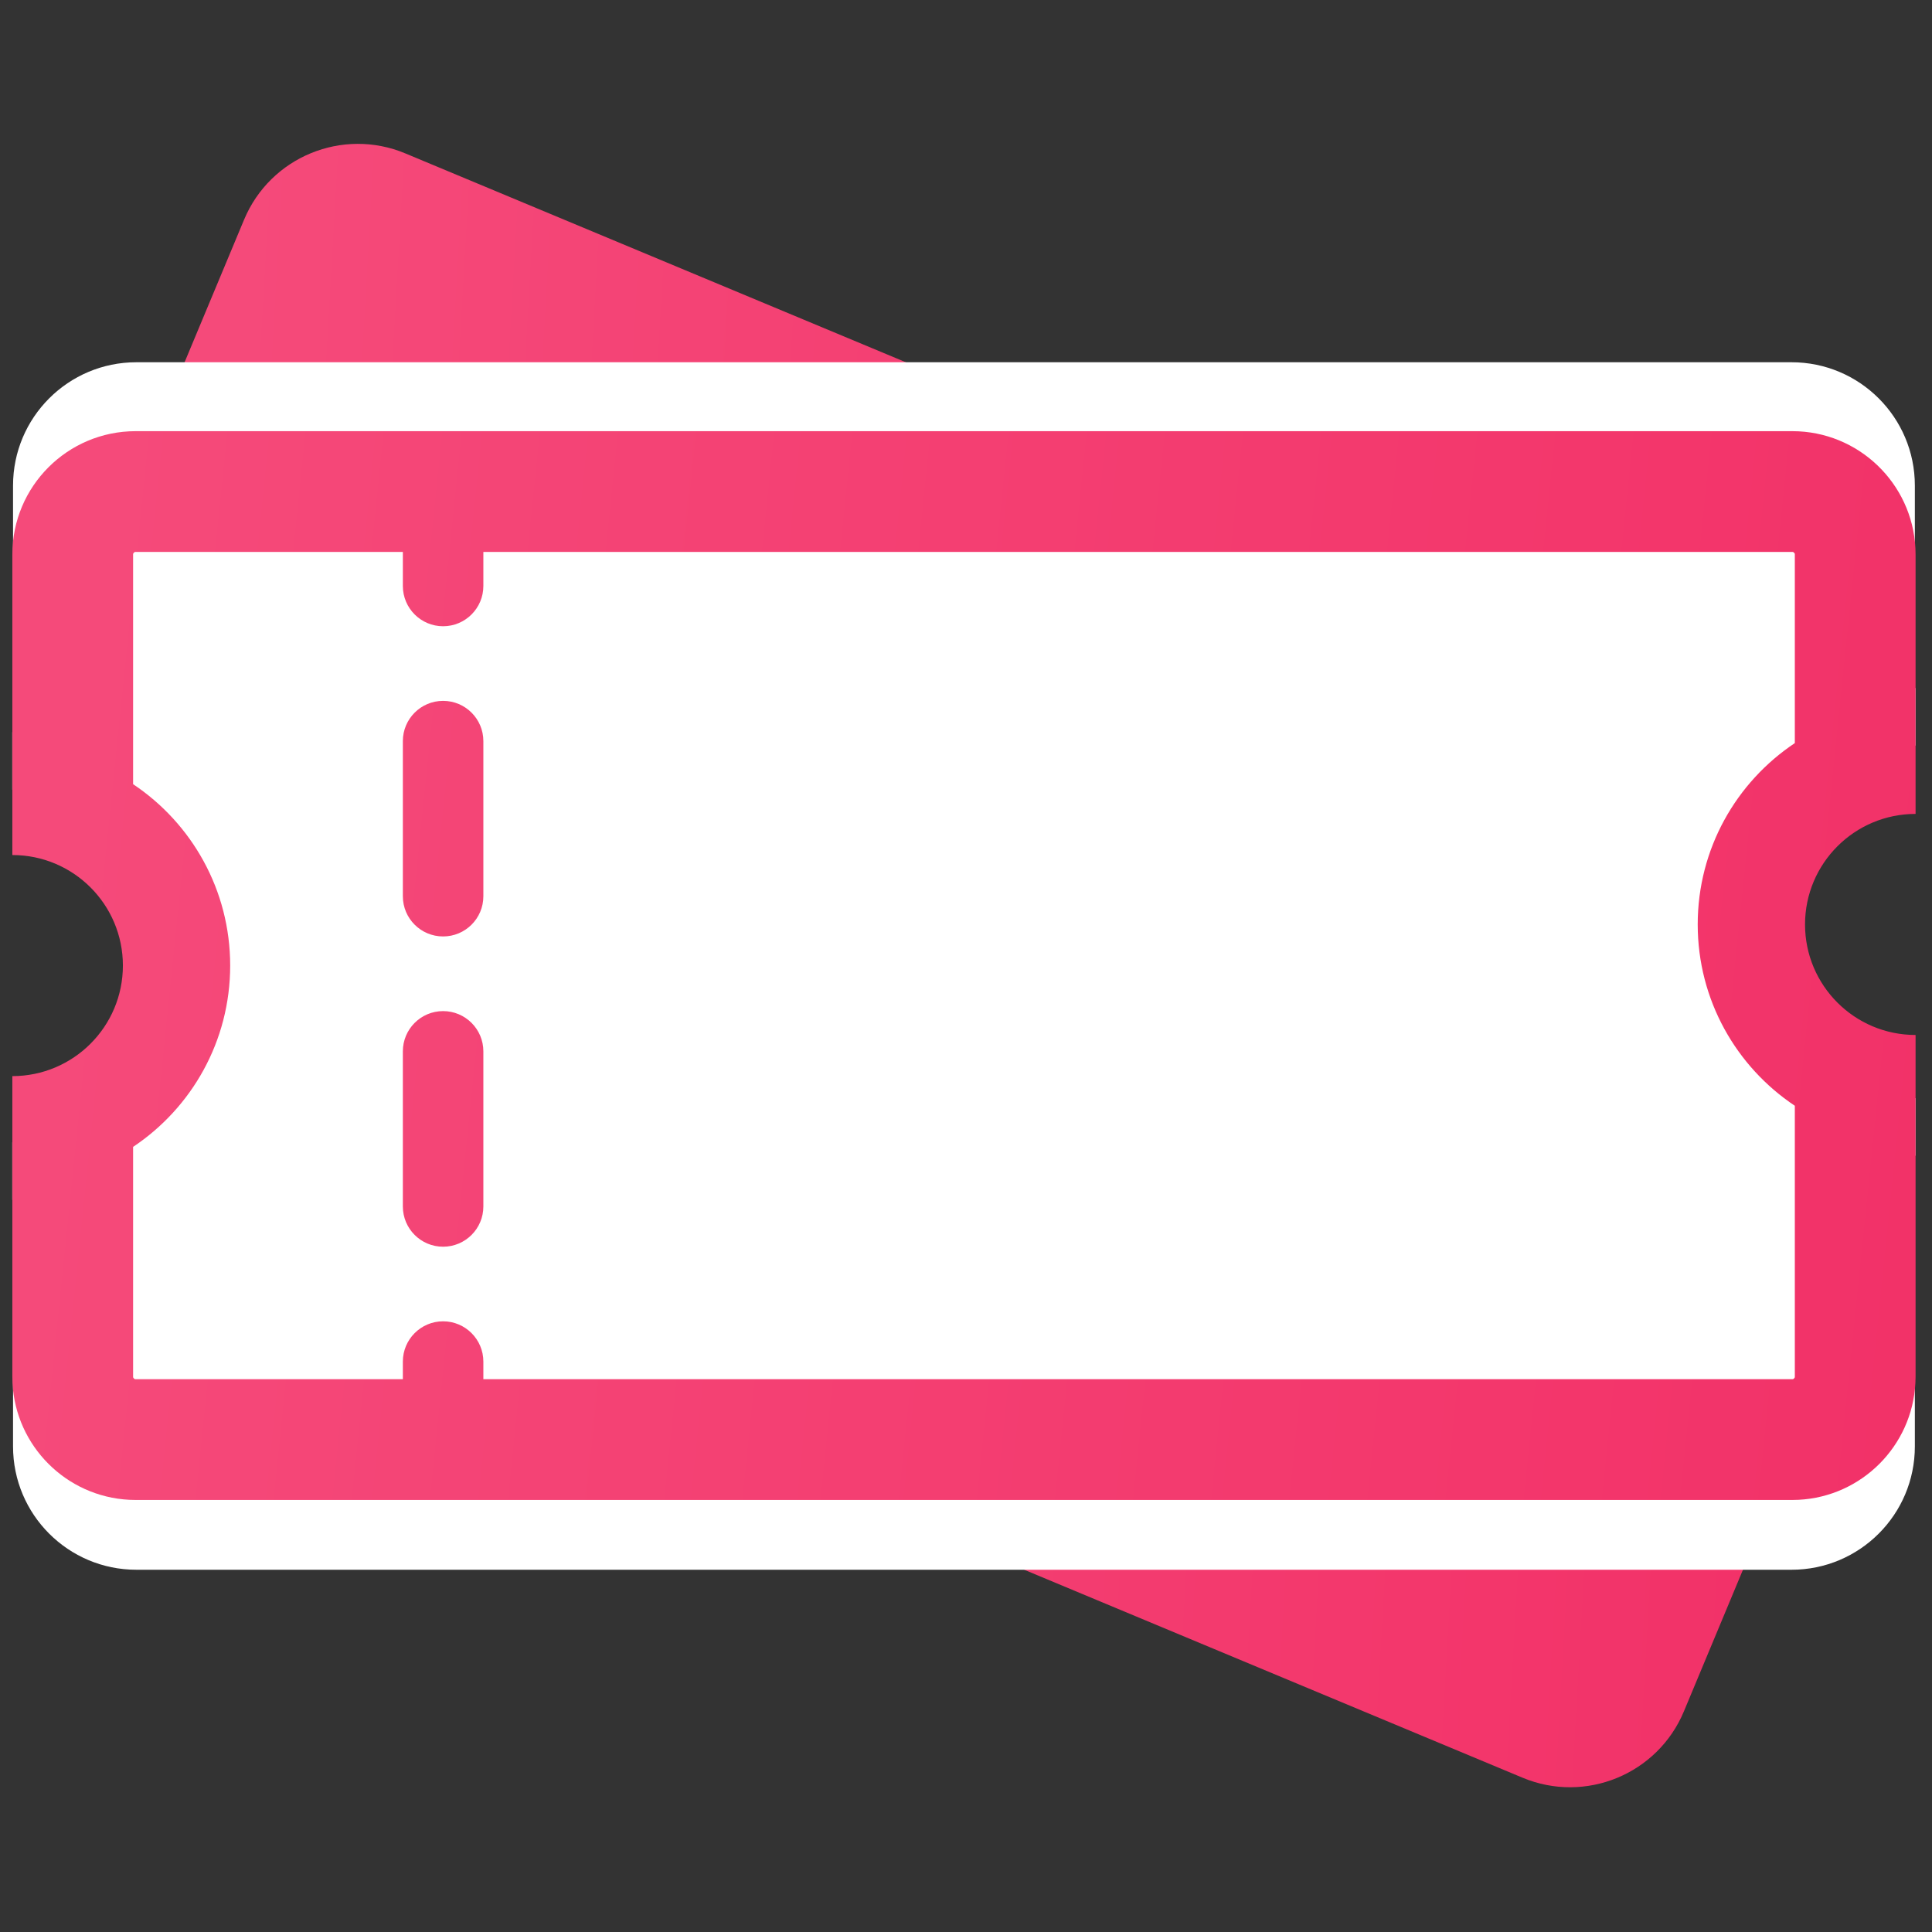
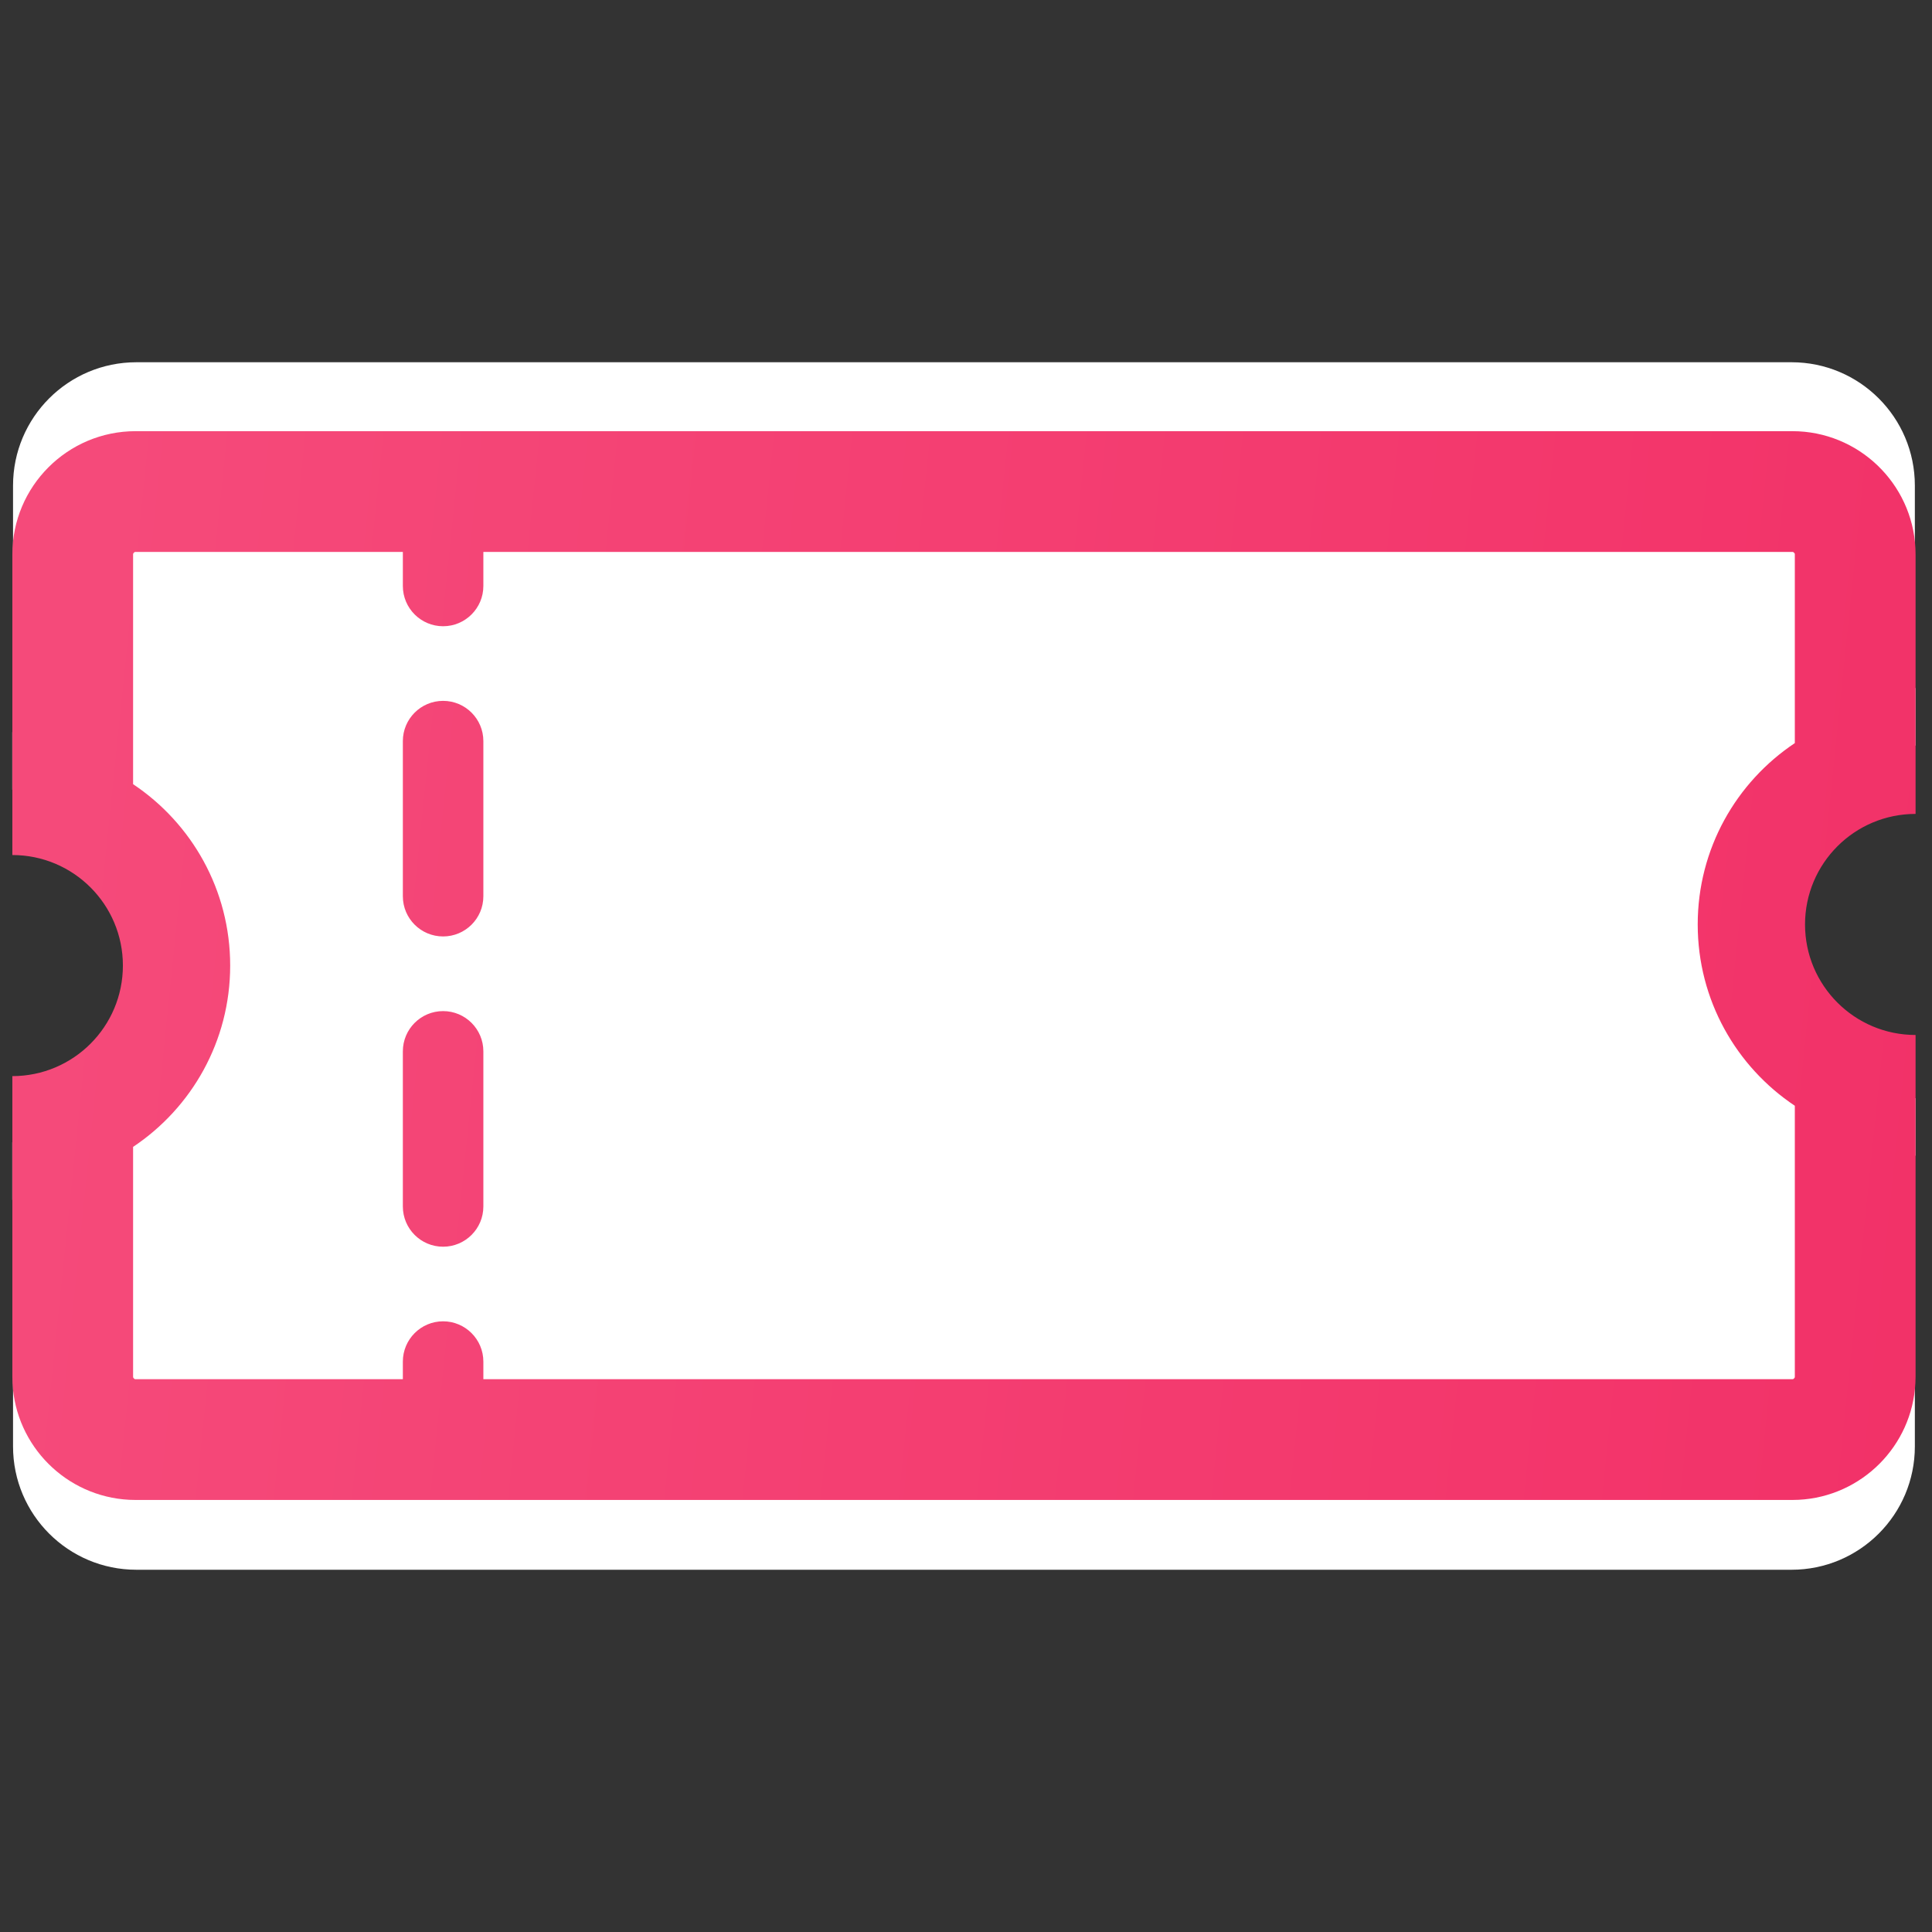
<svg xmlns="http://www.w3.org/2000/svg" width="64" height="64" viewBox="0 0 64 64" fill="none">
  <rect x="0" y="0" width="64" height="64" fill="#333333" stroke="none" />
-   <path fill-rule="evenodd" clip-rule="evenodd" d="M55.781 56.692C54.912 58.774 52.519 59.758 50.437 58.889L28.386 49.687H58.703L55.781 56.692ZM8.085 7.278C8.954 5.196 11.346 4.213 13.428 5.082L35.477 14.283H5.162L8.085 7.278Z" fill="url(#paint0_linear_301_473)" />
  <path d="M59.347 12C61.602 12 63.432 13.829 63.432 16.085V22.792C63.439 22.792 63.447 22.792 63.454 22.792V24.698C60.646 24.698 58.144 27.184 58.144 30.538C58.144 33.892 60.646 36.378 63.454 36.378V38.284C63.447 38.284 63.439 38.283 63.432 38.283V47.915C63.432 50.171 61.602 52 59.347 52H4.517C2.261 52 0.432 50.171 0.432 47.915V39.745C0.424 39.745 0.415 39.746 0.407 39.746V37.84C3.215 37.84 5.719 35.354 5.719 32C5.719 28.646 3.215 26.16 0.407 26.16V24.254C0.415 24.254 0.424 24.254 0.432 24.254V16.085C0.432 13.829 2.261 12 4.517 12H59.347Z" fill="white" />
  <path d="M59.581 14.288C61.739 14.398 63.456 16.183 63.456 18.368V26.962C61.434 26.962 59.795 28.601 59.794 30.623C59.794 32.645 61.434 34.285 63.456 34.285V45.602L63.45 45.812C63.344 47.901 61.669 49.577 59.581 49.683L59.371 49.688H4.494L4.284 49.683C2.195 49.577 0.519 47.901 0.414 45.812L0.409 45.602V35.648C2.431 35.647 4.071 34.007 4.071 31.985C4.071 29.963 2.431 28.324 0.409 28.324V18.368C0.409 16.112 2.238 14.283 4.494 14.283H59.371L59.581 14.288ZM4.461 18.288C4.454 18.291 4.445 18.298 4.434 18.309C4.424 18.319 4.417 18.329 4.414 18.336C4.412 18.34 4.409 18.349 4.409 18.368V25.977C6.348 27.271 7.625 29.479 7.625 31.985C7.625 34.491 6.348 36.698 4.409 37.992V45.602C4.409 45.621 4.412 45.629 4.414 45.634C4.417 45.641 4.423 45.651 4.434 45.662C4.445 45.672 4.454 45.679 4.461 45.683C4.466 45.685 4.475 45.688 4.494 45.688H13.345V45.105C13.345 44.368 13.942 43.771 14.678 43.77C15.414 43.771 16.012 44.368 16.012 45.105V45.688H59.371C59.389 45.688 59.397 45.685 59.402 45.683C59.409 45.679 59.42 45.673 59.43 45.662C59.441 45.651 59.448 45.641 59.451 45.634C59.453 45.629 59.456 45.621 59.456 45.602V36.63C57.517 35.336 56.239 33.129 56.239 30.623C56.239 28.117 57.516 25.91 59.456 24.616V18.368C59.456 18.349 59.453 18.34 59.451 18.336C59.448 18.329 59.441 18.319 59.43 18.309C59.42 18.298 59.409 18.291 59.402 18.288C59.397 18.286 59.389 18.283 59.371 18.283H16.012V19.411C16.012 20.147 15.414 20.745 14.678 20.745C13.942 20.745 13.345 20.147 13.345 19.411V18.283H4.494C4.475 18.283 4.466 18.286 4.461 18.288ZM14.678 33.494C15.414 33.494 16.012 34.091 16.012 34.827V39.966C16.012 40.702 15.414 41.299 14.678 41.299C13.942 41.299 13.345 40.702 13.345 39.966V34.827C13.345 34.091 13.942 33.494 14.678 33.494ZM14.678 23.217C15.414 23.217 16.012 23.814 16.012 24.55V29.689C16.012 30.425 15.414 31.021 14.678 31.021C13.942 31.021 13.345 30.425 13.345 29.689V24.55C13.345 23.814 13.942 23.217 14.678 23.217Z" fill="url(#paint1_linear_301_473)" />
  <defs>
    <linearGradient id="paint0_linear_301_473" x1="5.162" y1="53.081" x2="79.659" y2="57.321" gradientUnits="userSpaceOnUse">
      <stop stop-color="#F54A7A" />
      <stop offset="1" stop-color="#F12861" />
    </linearGradient>
    <linearGradient id="paint1_linear_301_473" x1="0.409" y1="45.705" x2="87.491" y2="54.679" gradientUnits="userSpaceOnUse">
      <stop stop-color="#F54A7A" />
      <stop offset="1" stop-color="#F12861" />
    </linearGradient>
  </defs>
</svg>